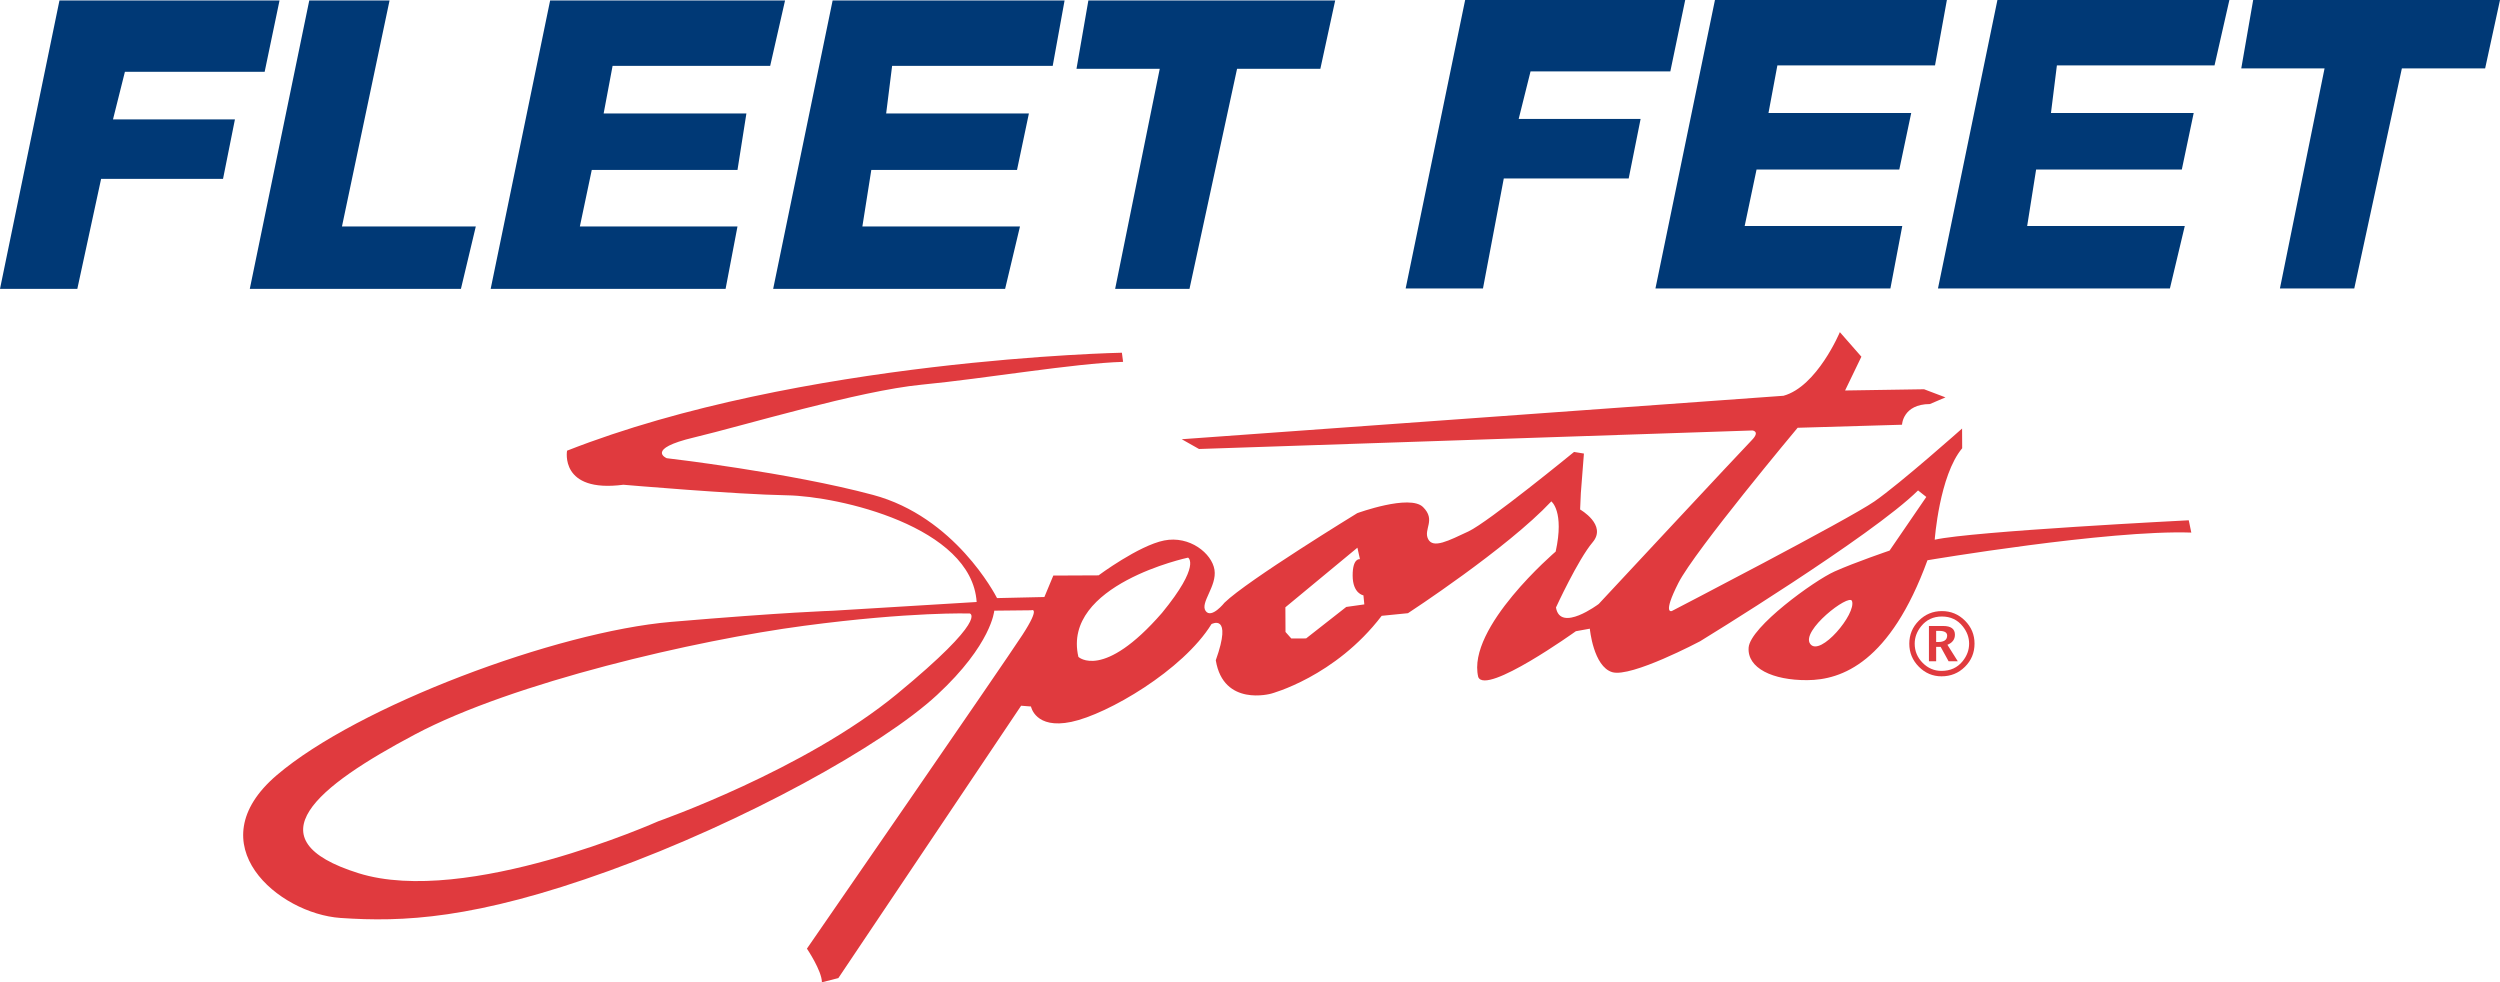
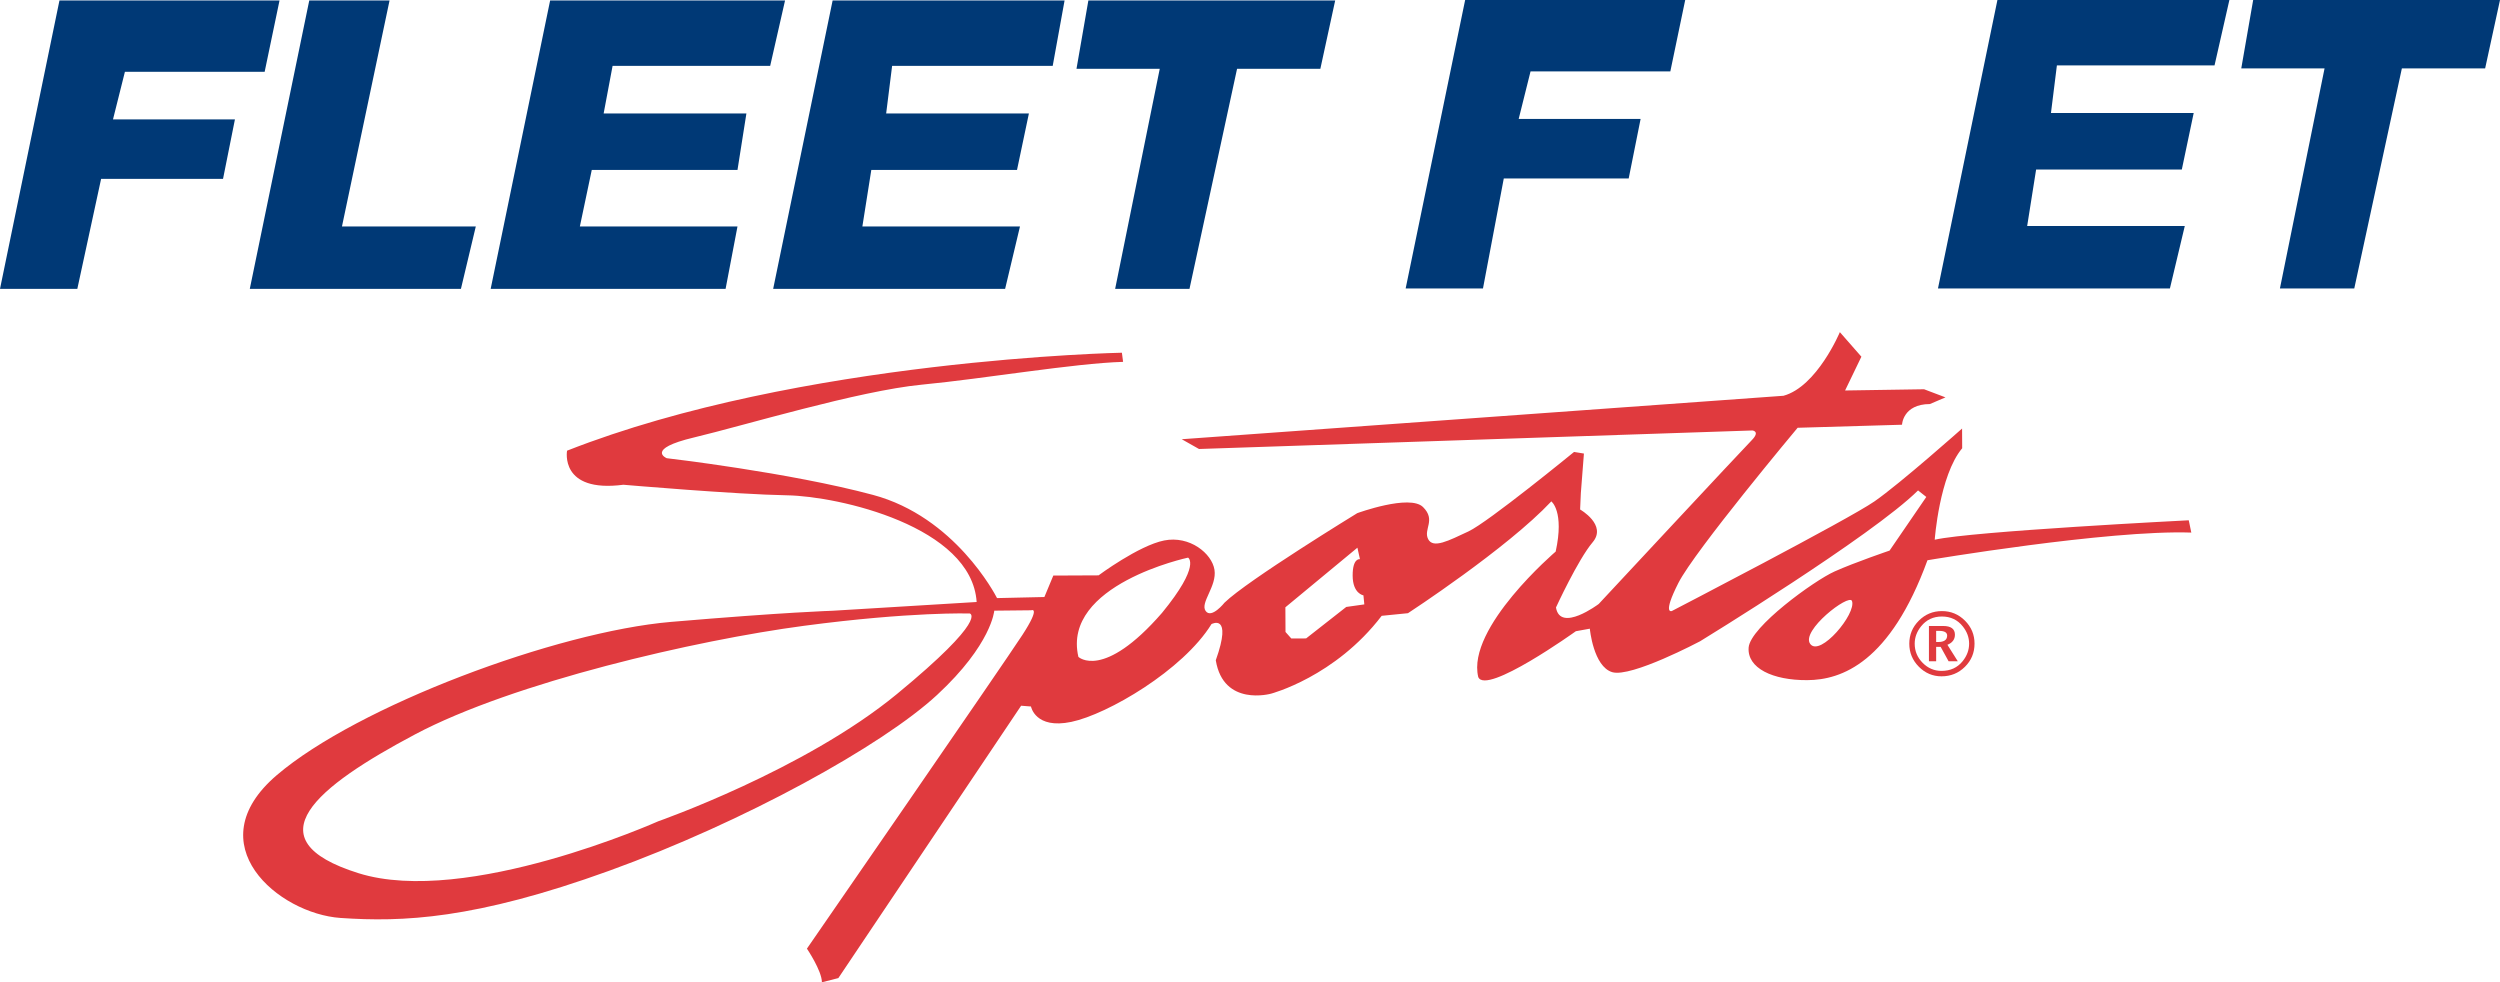
<svg xmlns="http://www.w3.org/2000/svg" version="1.1" id="Layer_1" x="0px" y="0px" width="348.239px" height="136.83px" viewBox="0 0 348.239 136.83" enable-background="new 0 0 348.239 136.83" xml:space="preserve">
  <g>
    <g>
      <polygon fill="#003976" points="8.284,0.061 38.938,0.061 36.865,10.002 17.399,10.002 15.74,16.629 32.725,16.629 31.067,24.916     14.084,24.916 10.77,40.24 0,40.24 8.284,0.061   " />
      <polygon fill="#003976" points="43.08,0.061 54.264,0.061 47.635,31.543 66.277,31.543 64.205,40.24 34.795,40.24 43.08,0.061       " />
      <polygon fill="#003976" points="76.632,0.061 109.355,0.061 107.283,9.174 85.331,9.174 84.086,15.801 103.971,15.801     102.729,23.674 82.43,23.674 80.773,31.543 102.729,31.543 101.071,40.24 68.348,40.24 76.632,0.061   " />
      <polygon fill="#003976" points="115.982,0.061 148.292,0.061 146.638,9.174 124.268,9.174 123.439,15.801 143.322,15.801     141.665,23.674 121.369,23.674 120.125,31.543 142.079,31.543 140.008,40.24 107.698,40.24 115.982,0.061   " />
      <polygon fill="#003976" points="151.606,0.061 185.987,0.061 183.919,9.586 172.317,9.586 165.69,40.24 155.334,40.24     161.548,9.586 149.95,9.586 151.606,0.061   " />
    </g>
    <g>
-       <polygon fill="#003976" points="238.886,0 271.192,0 269.538,9.113 247.58,9.113 246.341,15.74 266.224,15.74 264.565,23.611     244.681,23.611 243.025,31.479 264.979,31.479 263.324,40.18 230.597,40.18 238.886,0   " />
      <polygon fill="#003976" points="278.232,0 310.544,0 308.474,9.113 286.516,9.113 285.69,15.74 305.572,15.74 303.918,23.611     283.622,23.611 282.376,31.479 304.331,31.479 302.259,40.18 269.951,40.18 278.232,0   " />
      <polygon fill="#003976" points="313.857,0 348.239,0 346.169,9.527 334.57,9.527 327.94,40.18 317.584,40.18 323.801,9.527     312.199,9.527 313.857,0   " />
      <polygon fill="#003976" points="204.089,0 234.742,0 232.671,9.941 213.199,9.941 211.546,16.568 228.529,16.568 226.87,24.855     209.471,24.855 206.572,40.18 195.802,40.18 204.089,0   " />
    </g>
  </g>
  <path fill="#E03A3E" d="M304.885,72.473c0,0-30.237,1.529-35.387,2.707c0,0,0.642-8.941,3.826-12.74l-0.014-2.748  c0,0-8.548,7.605-12.2,10.146c-3.652,2.537-28.221,15.27-28.221,15.27s-1.37,0.582,0.899-3.896  c2.268-4.48,16.614-21.625,16.614-21.625l14.541-0.424c0,0,0.102-2.865,3.882-2.881l2.171-0.93l-2.982-1.131l-11.002,0.172  l2.271-4.707l-2.999-3.42c0,0-3.167,7.576-7.852,8.863l-83.823,6.053l2.407,1.361l77.086-2.58c0,0,1.143,0.109-0.108,1.373  c-1.252,1.268-21.301,22.797-21.301,22.797s-5.36,4.035-5.954,0.488c0,0,3.058-6.66,5.105-9.08c2.05-2.416-1.741-4.57-1.741-4.57  l0.102-2.291l0.428-5.502l-1.375-0.223c0,0-11.975,9.801-14.718,11.074c-2.745,1.279-4.911,2.434-5.608,1.064  c-0.697-1.373,1.131-2.641-0.713-4.463c-1.84-1.826-9.158,0.85-9.158,0.85s-15.3,9.359-18.49,12.467c0,0-1.82,2.301-2.631,1.16  c-0.808-1.139,1.587-3.443,1.232-5.73c-0.357-2.293-3.464-4.799-7.013-4.09c-3.547,0.709-9.134,4.859-9.134,4.859l-6.303,0.029  l-1.244,2.988l-6.595,0.15c-0.266-0.521-5.895-11.326-17.276-14.373c-11.66-3.133-28.738-5.113-28.738-5.113  s-3.037-1.262,3.813-2.893c6.851-1.631,22.935-6.502,31.7-7.348c8.773-0.842,21.199-2.976,28.058-3.18l-0.166-1.273  c0,0-44.815,0.877-77.287,13.646c0,0-1.083,5.908,7.842,4.746c0,0,15.64,1.348,22.817,1.471c7.178,0.125,25.703,4.334,26.396,14.861  l-20.089,1.221c0,0-6.54,0.193-22.484,1.551c-15.943,1.365-43.64,11.717-54.914,21.346c-11.275,9.631,0.26,19.301,8.877,19.894  c8.617,0.59,18.664,0.217,37.448-6.582c18.785-6.799,38.03-17.428,45.649-24.484c7.619-7.059,7.968-11.738,7.968-11.738l5.155-0.055  c0,0,1.373-0.584-1.239,3.438c-2.615,4.025-30.014,43.695-30.014,43.695s2.079,3.076,2.088,4.686l2.289-0.584l25.46-37.939  l1.374,0.107c0,0,0.59,3.201,5.625,2.143c5.036-1.055,15.543-7.186,19.518-13.621c0,0,2.973-1.617,0.598,5.039  c1.066,6.524,7.702,4.652,7.702,4.652s8.923-2.338,15.407-10.844l3.662-0.365c0,0,13.816-9.01,19.968-15.574  c0,0,1.839,1.367,0.607,6.99c0,0-12.43,10.602-10.788,17.469c1.046,2.627,13.599-6.375,13.599-6.375l1.946-0.352  c0,0,0.485,5.266,3.124,6.057c2.639,0.785,12.238-4.307,12.238-4.307s23.976-14.676,30.359-21.01l1.148,0.91l-5.115,7.471  c0,0-4.803,1.633-7.657,2.906c-2.859,1.277-11.76,7.738-11.976,10.604c-0.212,2.863,3.348,4.564,8.161,4.537  c4.806-0.022,11.555-2.465,16.75-16.701c0,0,25.182-4.256,36.751-3.854L304.885,72.473z M124.943,96.672  c-12.867,10.598-33.244,17.725-33.244,17.725s-26.732,11.943-41.751,7.238c-15.017-4.703-5.806-12.09,7.874-19.342  c13.678-7.254,39.168-13.129,54.15-15.119c14.982-1.99,23.119-1.717,23.119-1.717S137.808,86.078,124.943,96.672z M161.866,85.369  c-8.197,9.435-11.65,6.133-11.65,6.133c-2.342-10.064,15.277-13.828,15.277-13.828S167.333,78.697,161.866,85.369z M187.527,84.545  l-5.593,4.385l-2.06,0.01l-0.809-0.91l-0.017-3.436l10.033-8.303l0.354,1.6c0,0-1.03-0.221-1.017,2.295  c0.012,2.523,1.501,2.742,1.501,2.742l0.125,1.262L187.527,84.545z M252.162,89.705c-1.384-1.828,5.415-7.072,5.81-5.99  C258.615,85.482,253.547,91.529,252.162,89.705z" />
  <g>
    <path fill="#E03A3E" d="M270.446,94.209c-1.228,0-2.283-0.448-3.166-1.343c-0.882-0.893-1.324-1.962-1.324-3.201   c0-1.254,0.445-2.325,1.333-3.213c0.89-0.888,1.958-1.33,3.211-1.33c1.251,0,2.32,0.442,3.209,1.33   c0.889,0.888,1.334,1.952,1.334,3.201c0,1.27-0.447,2.348-1.336,3.23C272.814,93.766,271.729,94.209,270.446,94.209z    M270.446,93.453c1.236,0,2.22-0.454,2.948-1.36c0.597-0.742,0.895-1.553,0.895-2.434c0-0.874-0.298-1.681-0.895-2.421   c-0.728-0.908-1.695-1.362-2.895-1.362c-1.201,0-2.167,0.454-2.896,1.362c-0.598,0.74-0.895,1.55-0.895,2.427   c0,1.03,0.369,1.917,1.108,2.666S269.434,93.453,270.446,93.453z M268.692,92.108v-4.912h1.97c1.101,0,1.65,0.406,1.65,1.217   c0,0.65-0.349,1.12-1.047,1.403l1.444,2.292h-1.281l-1.104-2.006h-0.627v2.006H268.692z M269.697,89.431h0.265   c0.846,0,1.268-0.3,1.268-0.9c0-0.436-0.379-0.654-1.139-0.654h-0.394V89.431z" />
  </g>
</svg>